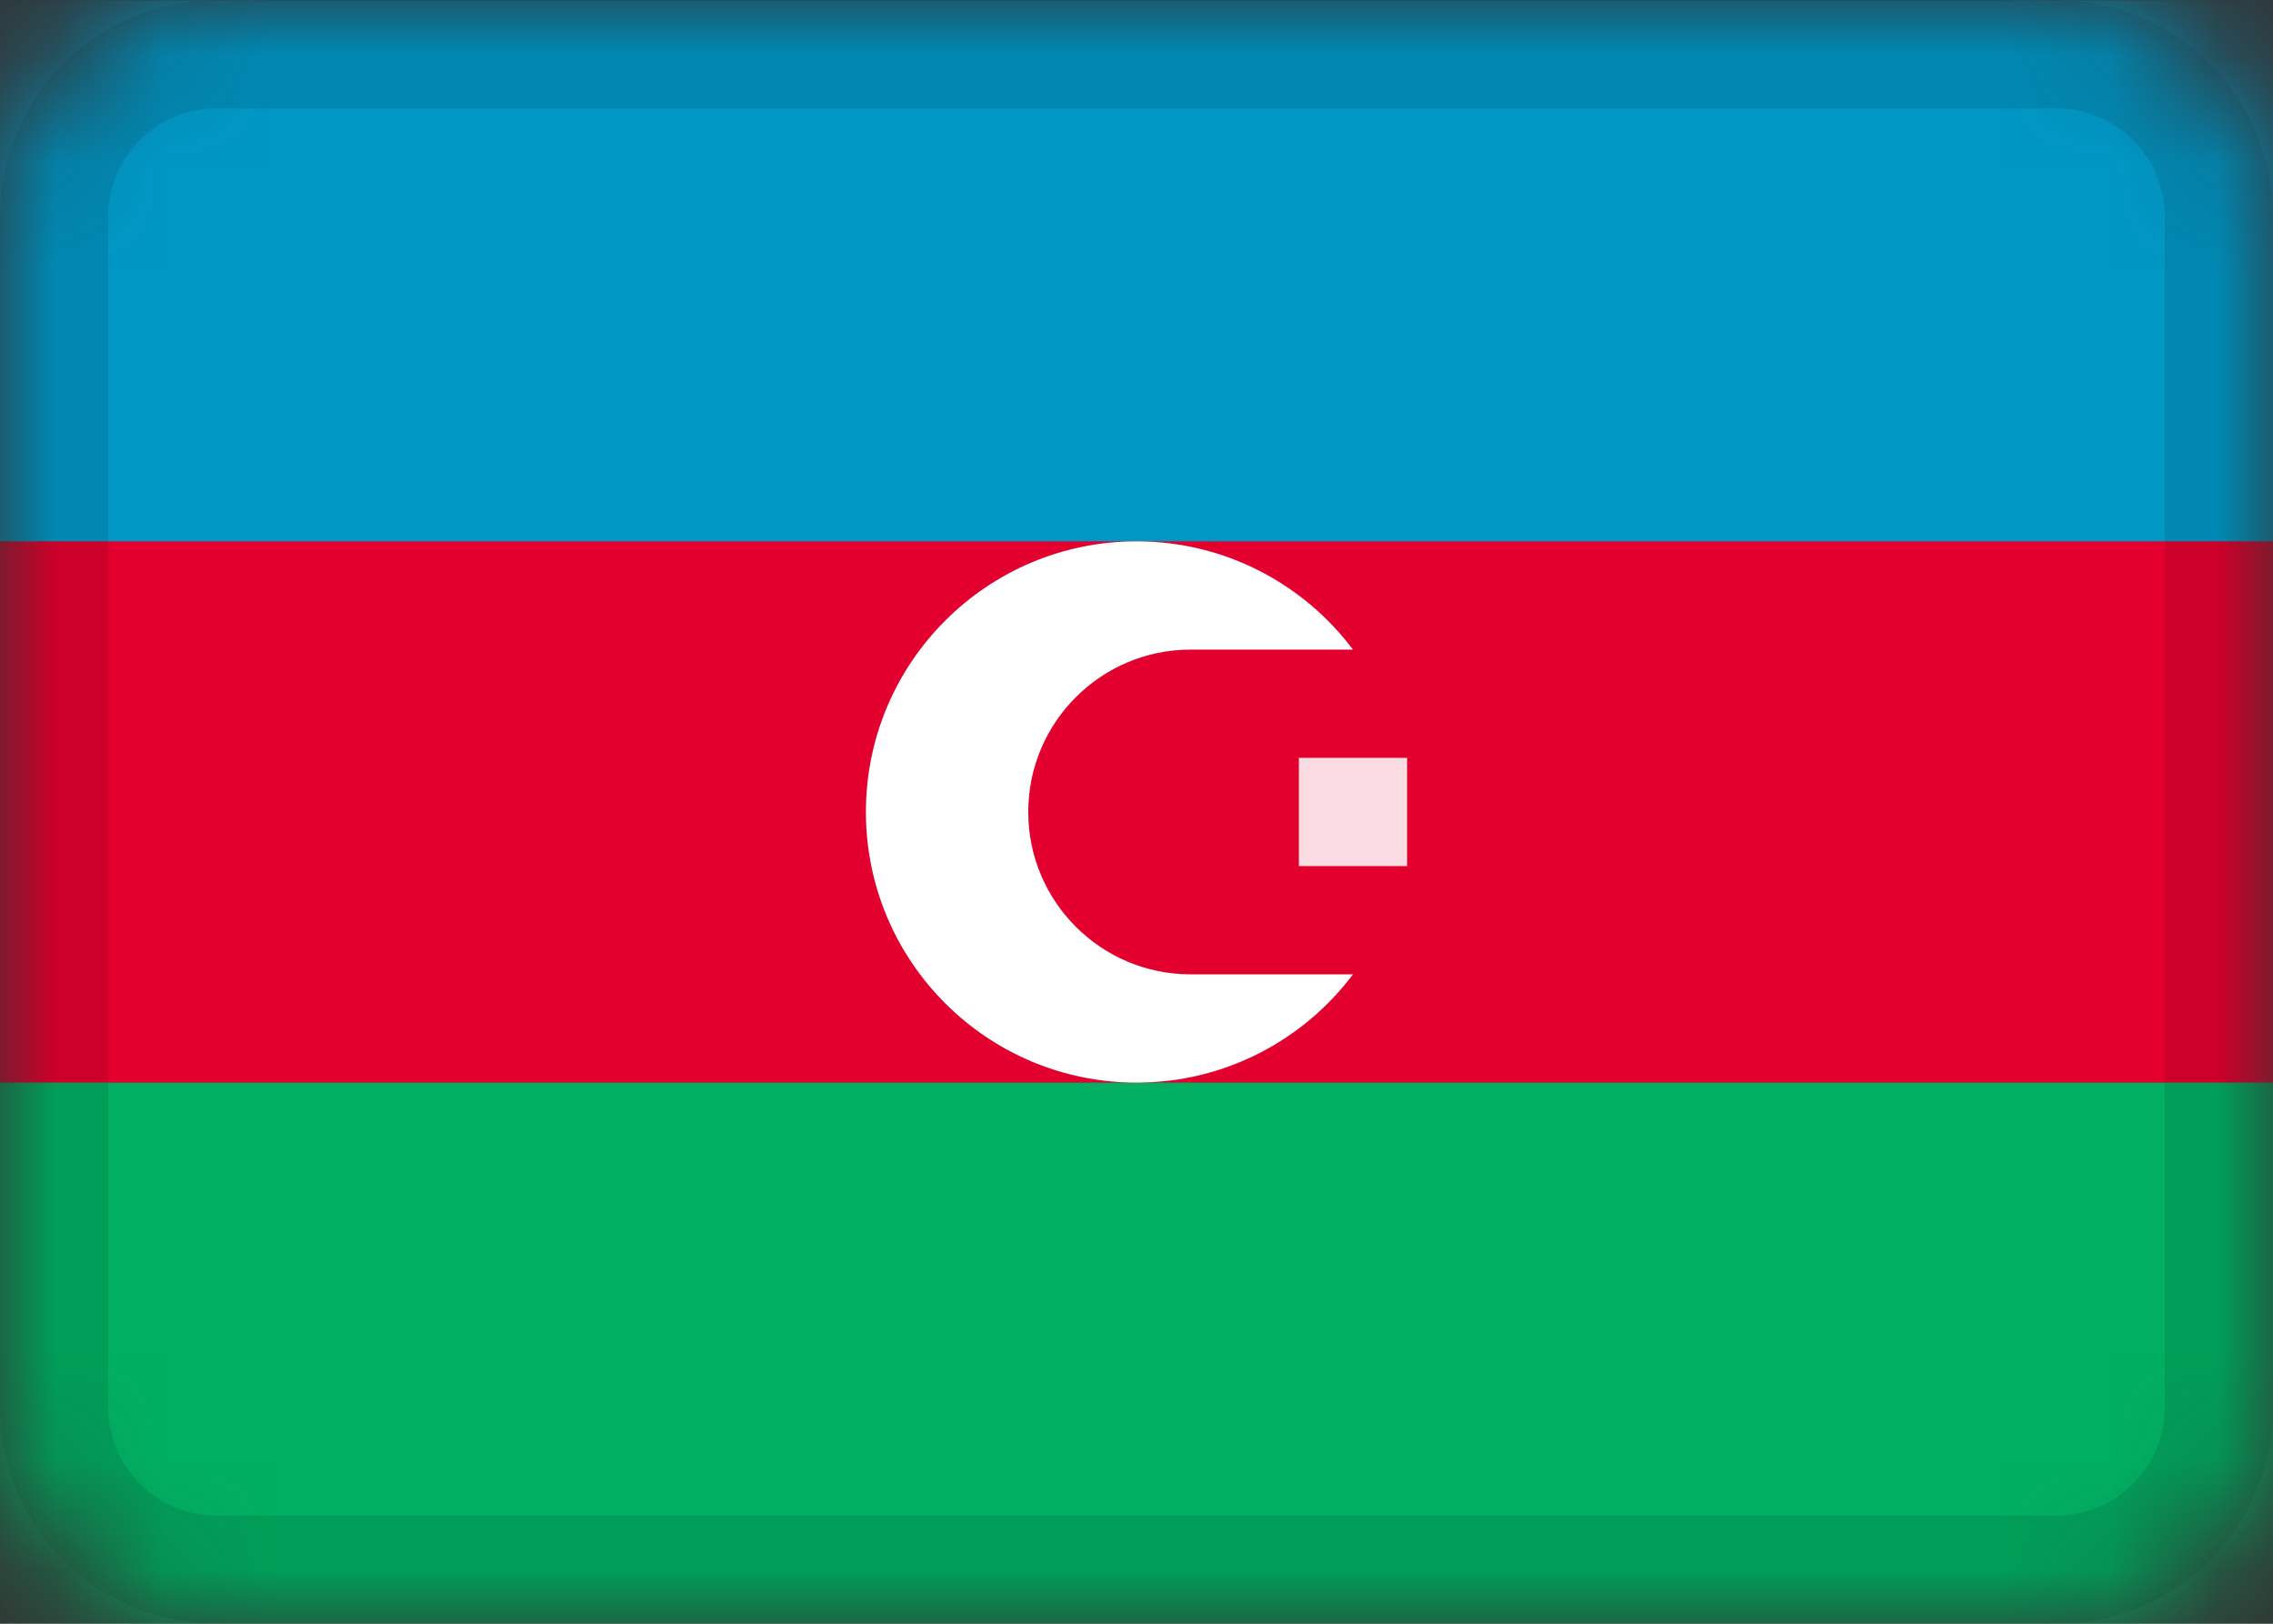
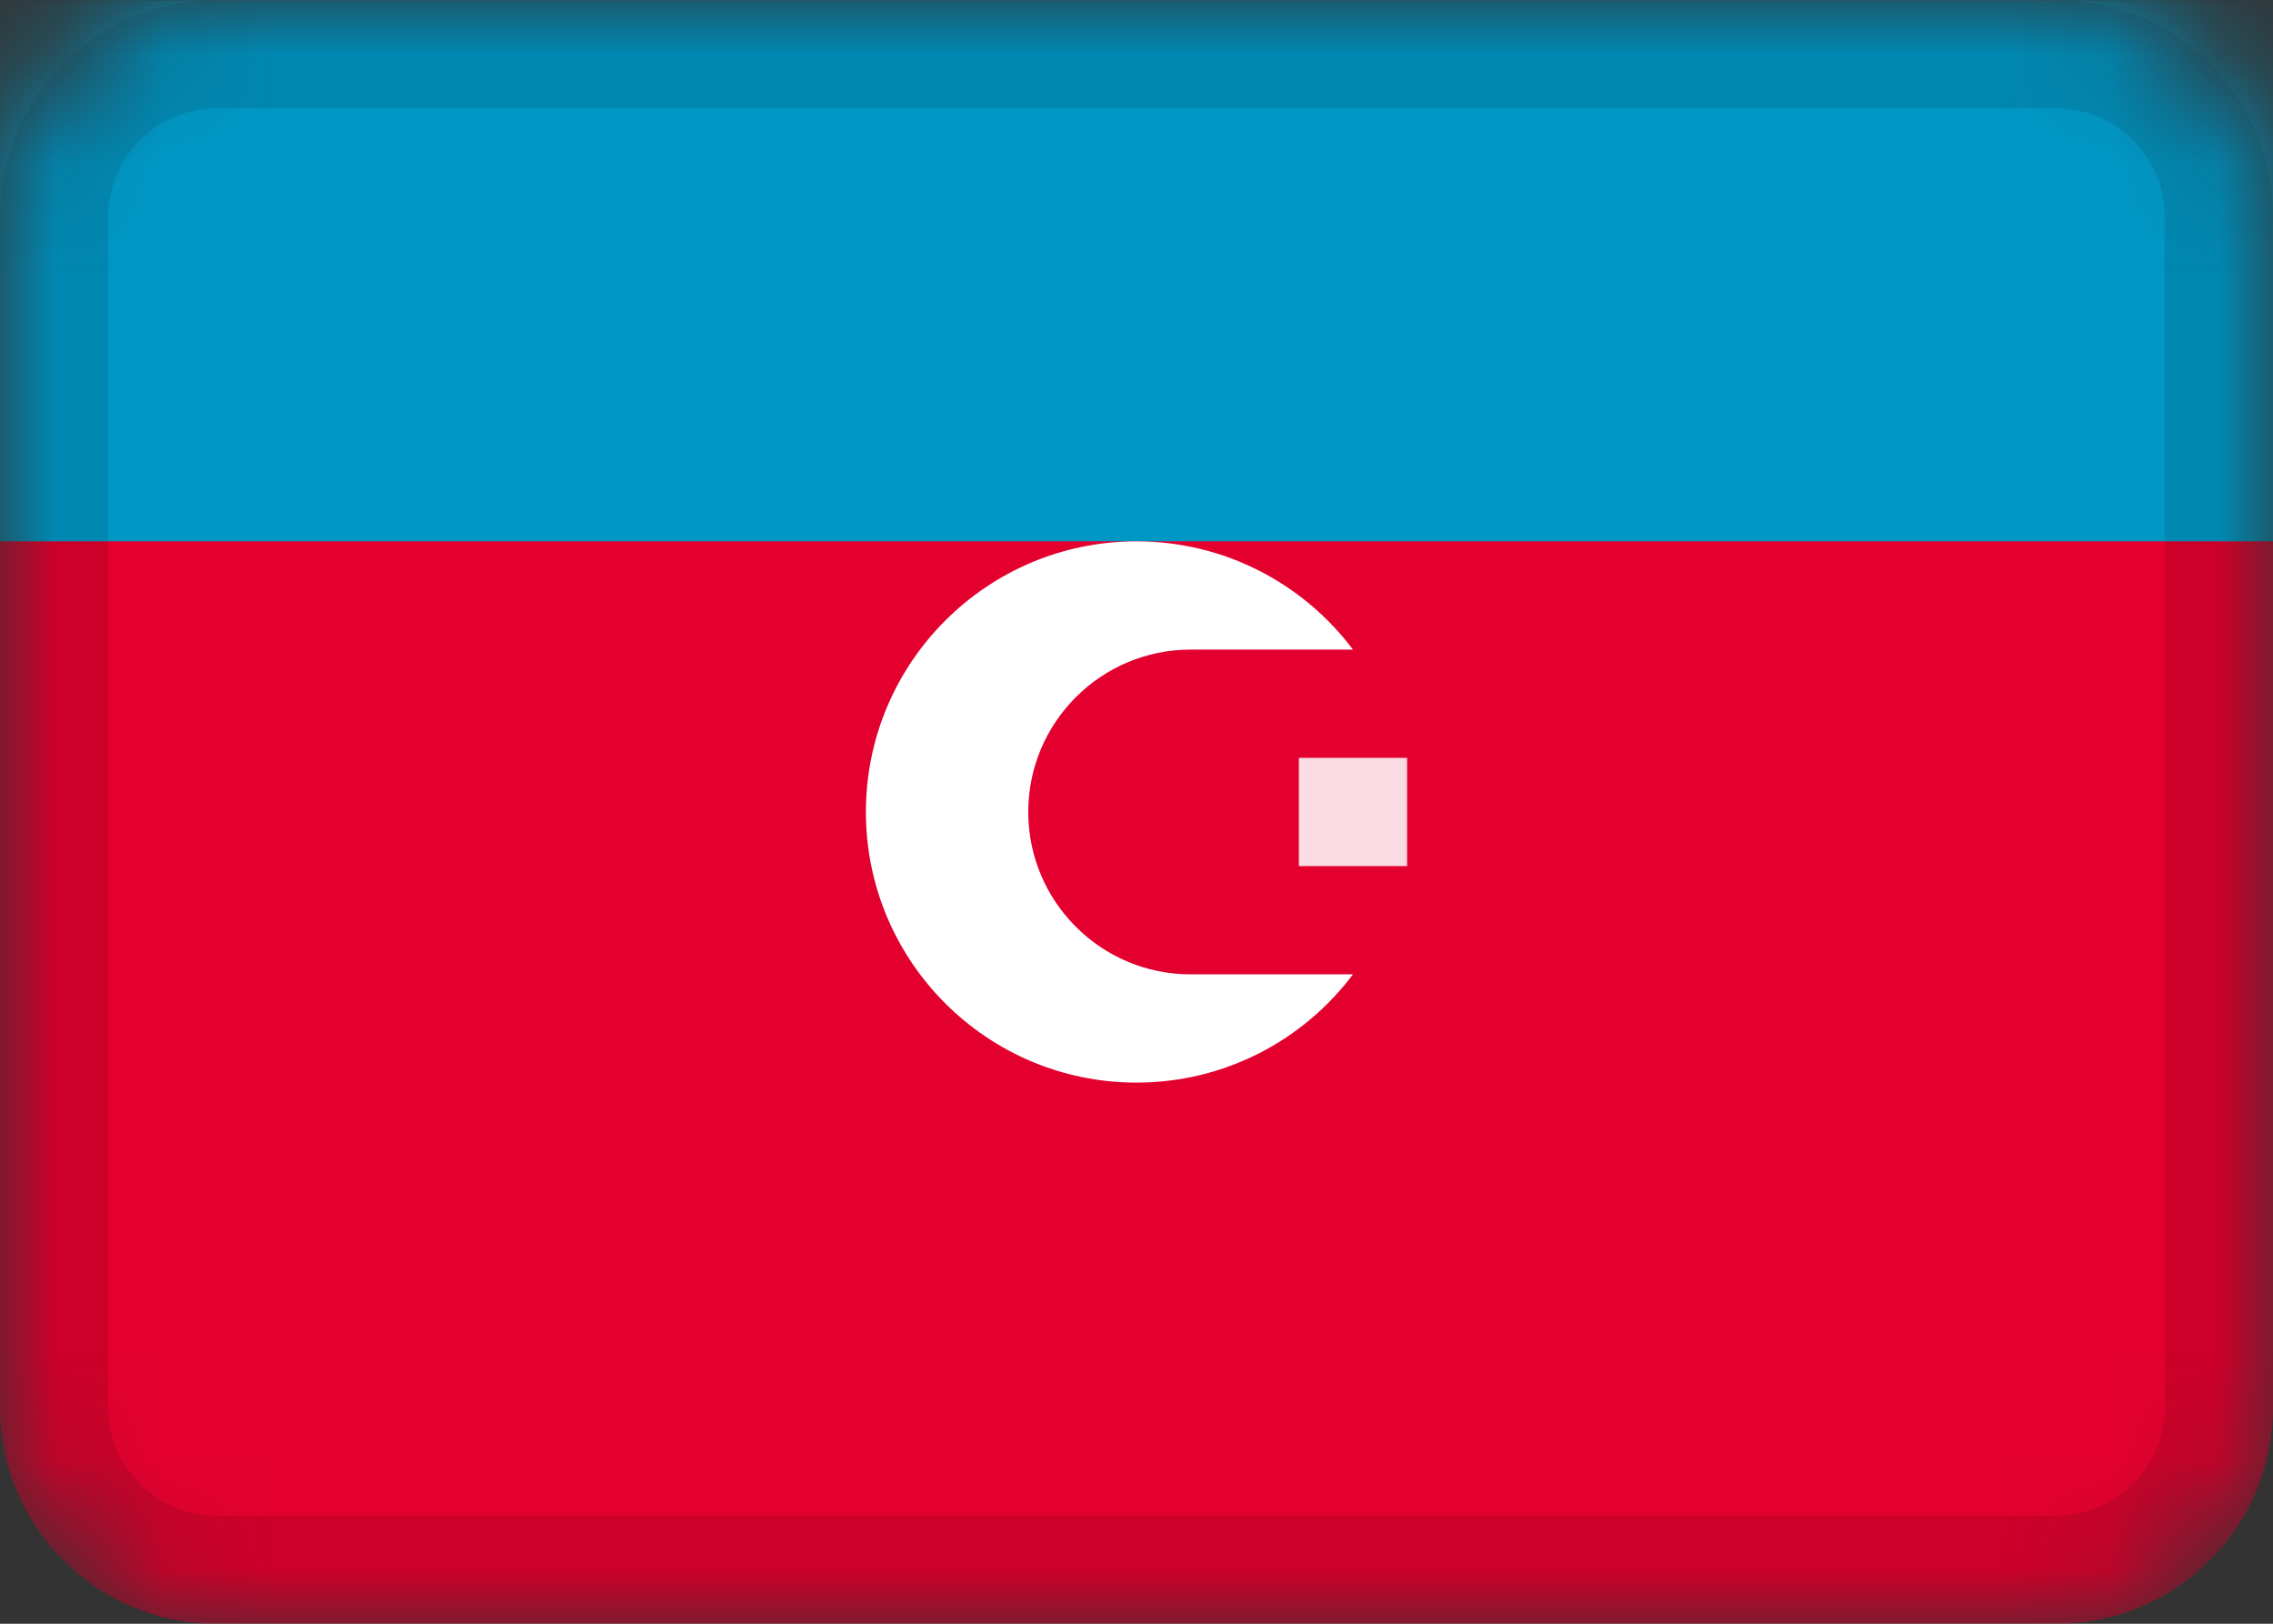
<svg xmlns="http://www.w3.org/2000/svg" viewBox="0 0 21 15" fill="none">
  <rect x="0" y="0" width="21" height="15" fill="#333333" stroke="none" />
  <g clip-path="url(#clip0_284_589)">
    <mask id="mask0_284_589" style="mask-type:alpha" maskUnits="userSpaceOnUse" x="0" y="0" width="21" height="16">
      <path d="M19 0.001H2C0.895 0.001 0 0.896 0 2.001V13.001C0 14.105 0.895 15.001 2 15.001H19C20.105 15.001 21 14.105 21 13.001V2.001C21 0.896 20.105 0.001 19 0.001Z" fill="white" />
    </mask>
    <g mask="url(#mask0_284_589)">
      <path d="M19 0.001H2C0.895 0.001 0 0.896 0 2.001V13.001C0 14.105 0.895 15.001 2 15.001H19C20.105 15.001 21 14.105 21 13.001V2.001C21 0.896 20.105 0.001 19 0.001Z" fill="#E3002E" />
-       <path fill-rule="evenodd" clip-rule="evenodd" d="M0 10.001H21V15.001H0V10.001Z" fill="#00AF62" />
      <path fill-rule="evenodd" clip-rule="evenodd" d="M0 0.001H21V5.001H0V0.001Z" fill="#0097C5" />
      <path fill-rule="evenodd" clip-rule="evenodd" d="M12 7.001H13V8.001H12V7.001Z" fill="#FBDCE2" />
      <path fill-rule="evenodd" clip-rule="evenodd" d="M12.5 9.001C12.044 9.608 11.318 10.001 10.5 10.001C9.12 10.001 8 8.881 8 7.501C8 6.121 9.12 5.001 10.5 5.001C11.318 5.001 12.044 5.394 12.5 6.001H11C10.172 6.001 9.5 6.673 9.5 7.501C9.5 8.329 10.172 9.001 11 9.001H12.5Z" fill="white" />
      <path d="M19 0.501H2C1.172 0.501 0.5 1.173 0.5 2.001V13.001C0.5 13.829 1.172 14.501 2 14.501H19C19.828 14.501 20.5 13.829 20.5 13.001V2.001C20.5 1.173 19.828 0.501 19 0.501Z" stroke="black" stroke-opacity="0.1" />
    </g>
  </g>
  <defs>
    <clipPath id="clip0_284_589">
      <rect width="21" height="15" fill="white" transform="translate(0 0.001)" />
    </clipPath>
  </defs>
</svg>